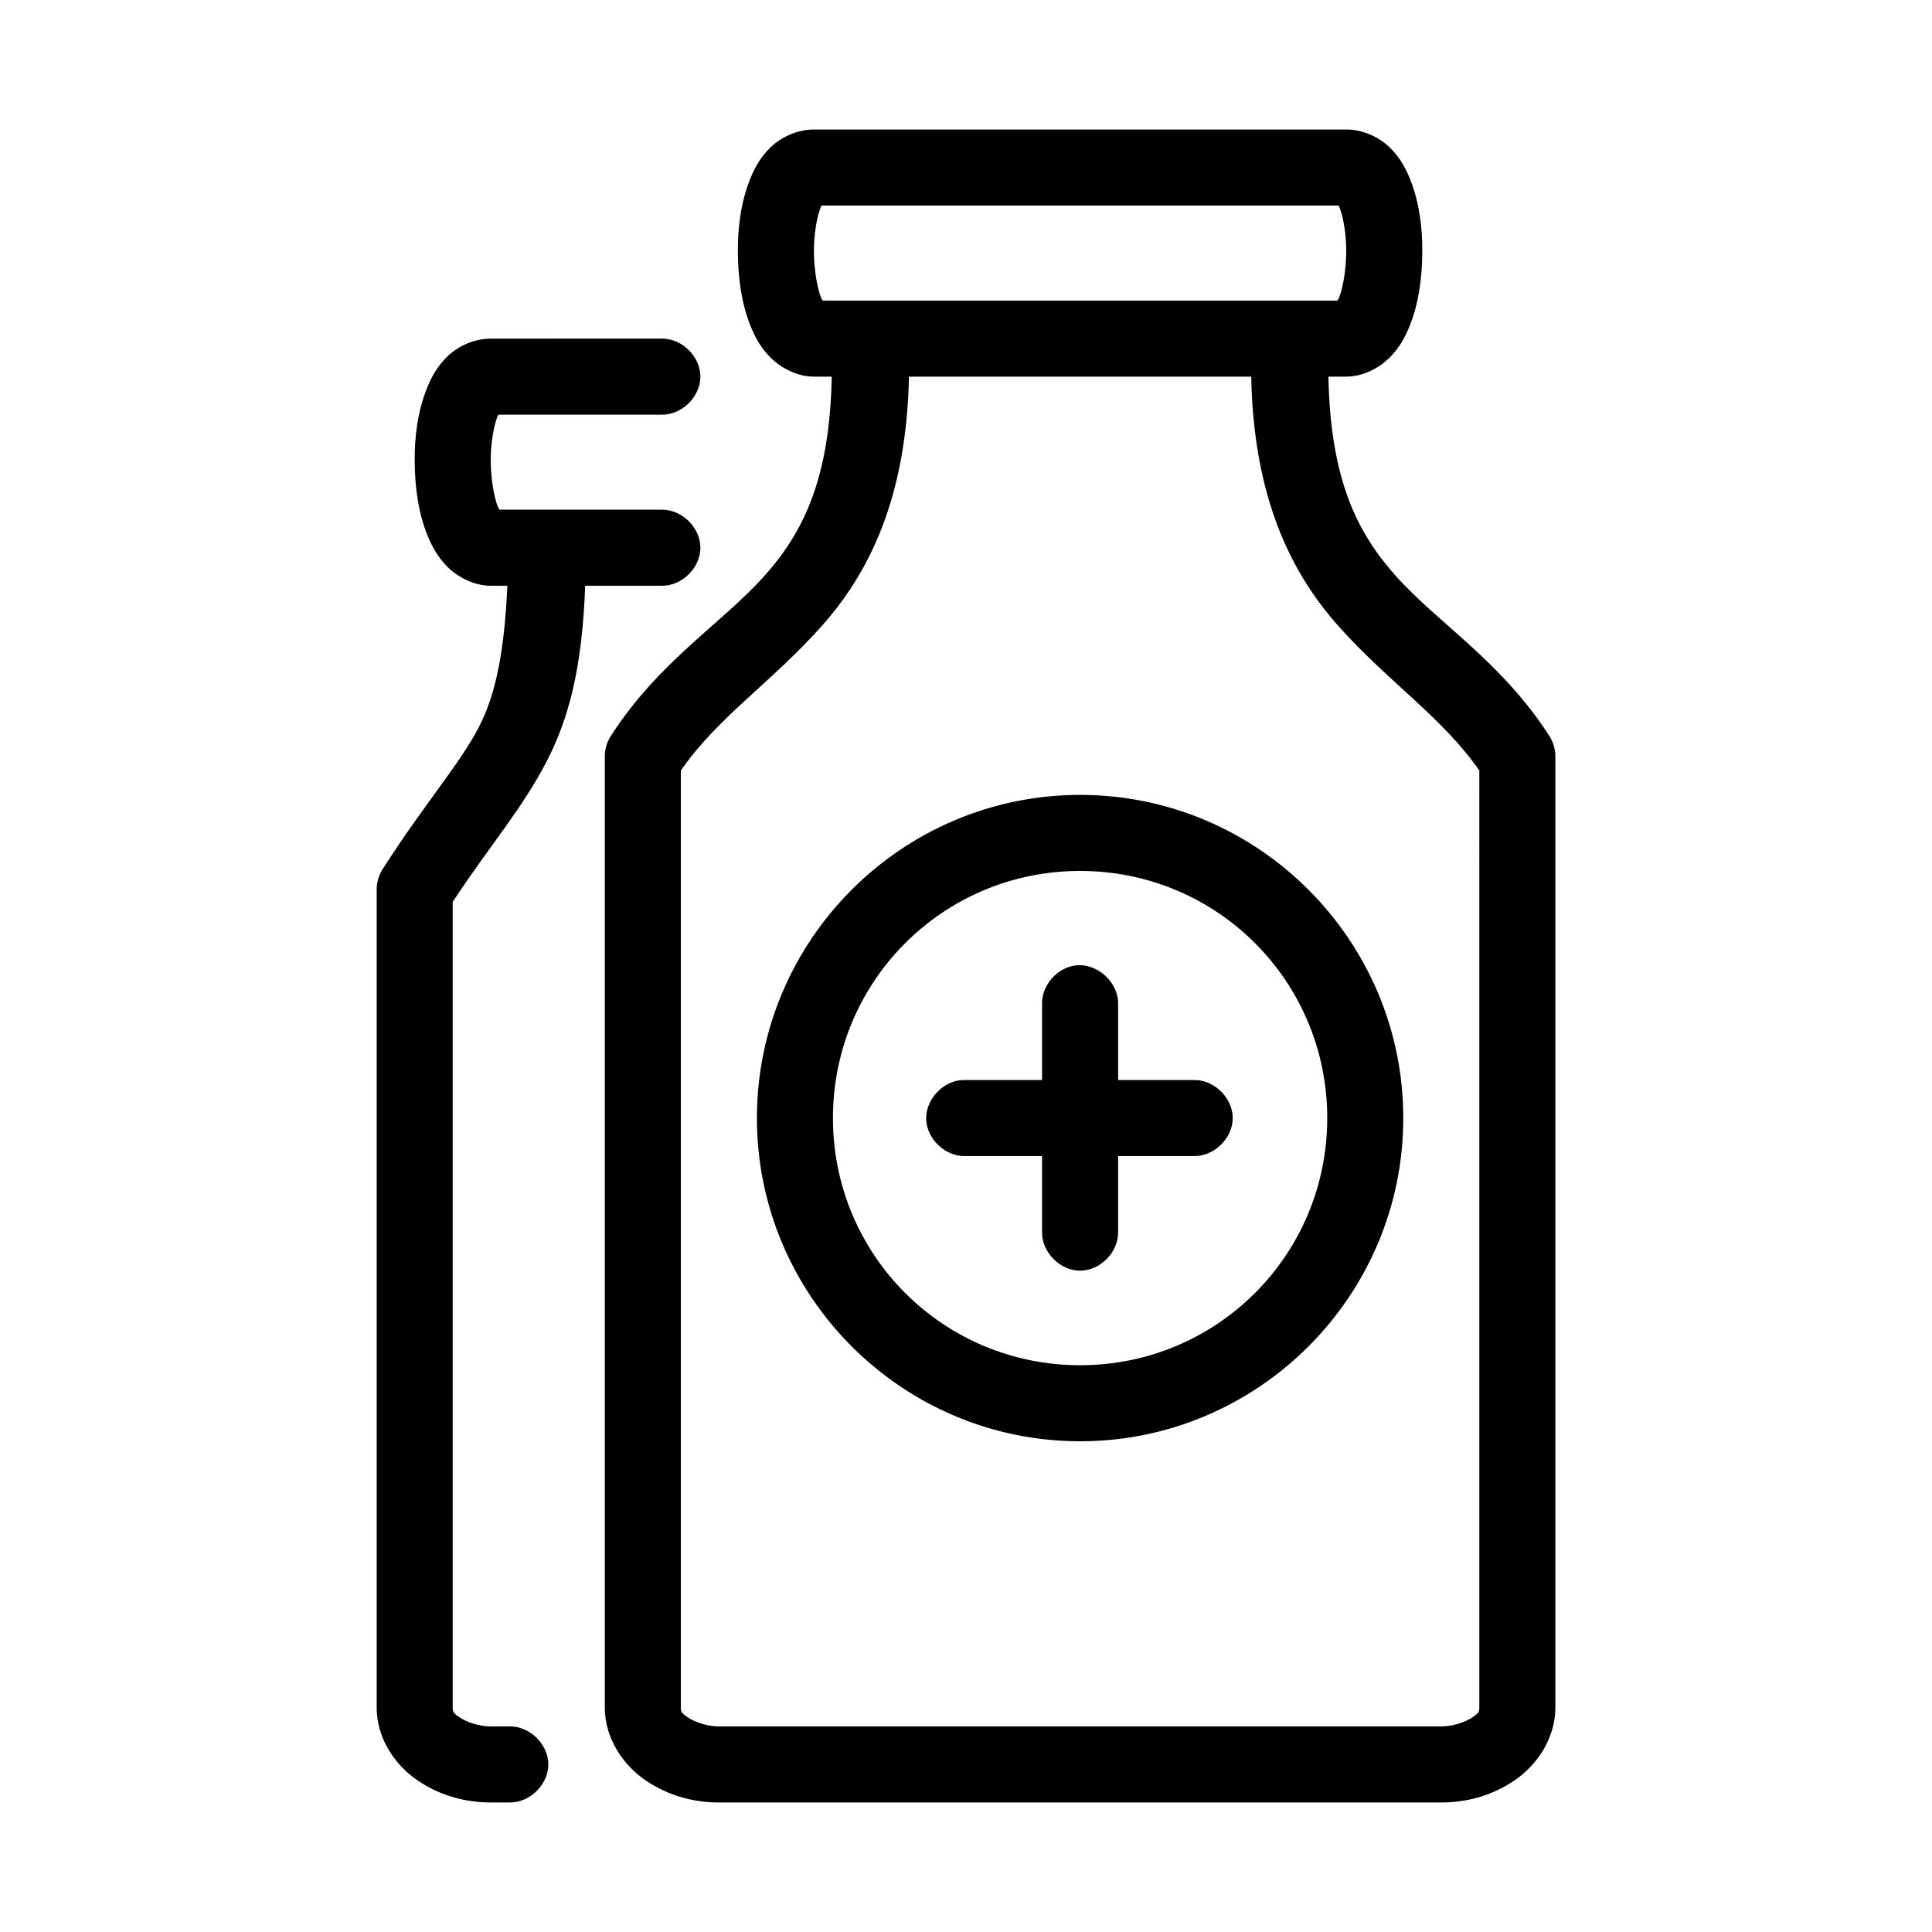
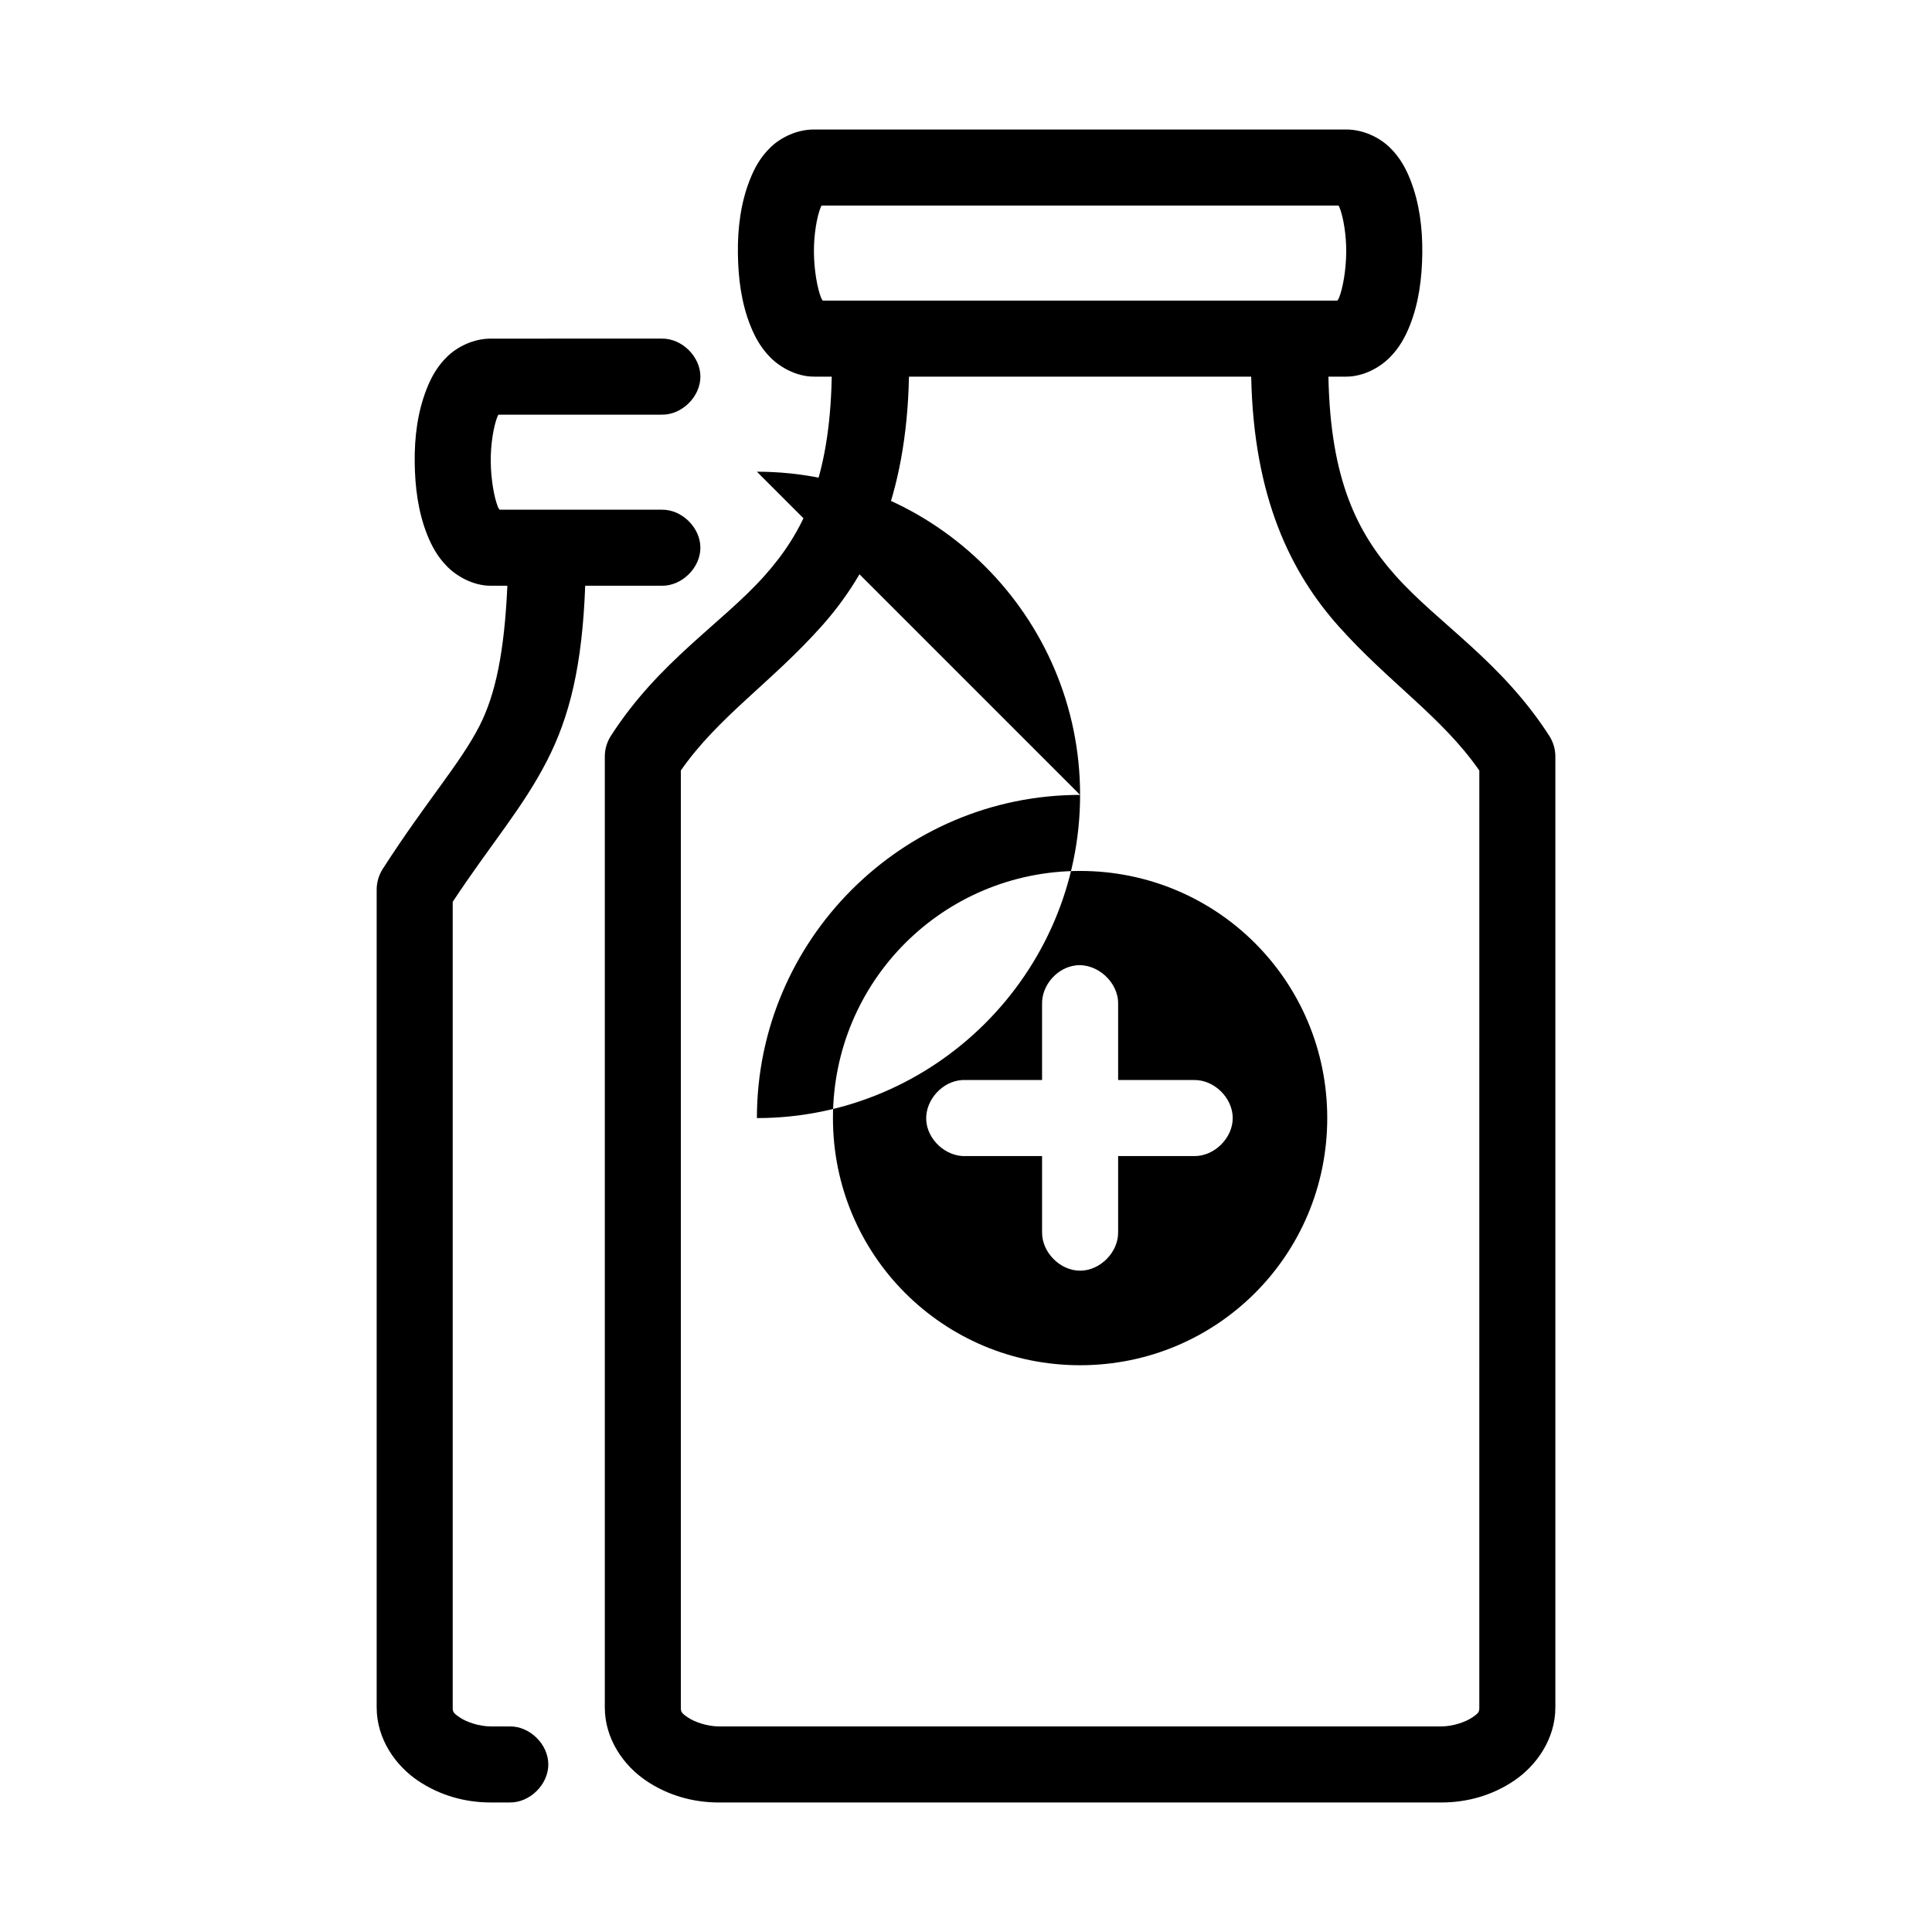
<svg xmlns="http://www.w3.org/2000/svg" fill="#000000" width="800px" height="800px" version="1.1" viewBox="144 144 512 512">
-   <path d="m359.7 178.32c-4.477 0-8.754 2.066-11.496 4.723-2.742 2.652-4.316 5.613-5.508 8.656-2.387 6.09-3.223 12.703-3.148 19.367 0.07 6.664 0.926 13.234 3.305 19.207 1.191 2.984 2.727 5.875 5.352 8.5 2.625 2.629 6.934 5.039 11.492 5.039h4.723c-0.523 27.32-7.668 41.391-17.789 52.742-11.344 12.719-28.016 22.664-40.777 42.508-1.039 1.637-1.594 3.574-1.574 5.512v251.91c0 8.391 5.023 15.402 10.863 19.363 5.84 3.965 12.543 5.828 19.367 5.828h191.45c6.824 0 13.527-1.859 19.363-5.824 5.836-3.965 10.863-10.977 10.863-19.367v-251.91c0.02-1.938-0.535-3.875-1.574-5.512-12.762-19.844-29.434-29.789-40.777-42.508-10.125-11.348-17.27-25.418-17.789-52.742h4.723c4.559 0 8.867-2.41 11.492-5.039s4.164-5.516 5.352-8.5c2.383-5.973 3.234-12.543 3.309-19.207 0.07-6.664-0.766-13.277-3.148-19.367-1.195-3.043-2.769-6.004-5.512-8.656-2.742-2.656-7.019-4.723-11.492-4.723-47.023-0.004-94.047-0.004-141.07 0zm2.047 20.152h136.97c0.152 0.266 0.125 0.148 0.316 0.629 0.945 2.414 1.781 7.137 1.73 11.809-0.051 4.672-0.879 9.438-1.891 11.965-0.234 0.59-0.293 0.488-0.473 0.789-47.074-0.004-96.066 0-136.34 0-0.176-0.301-0.238-0.203-0.473-0.789-1.008-2.531-1.836-7.293-1.887-11.965-0.051-4.676 0.785-9.398 1.73-11.809 0.188-0.484 0.164-0.363 0.316-0.629zm-87.695 35.266c-4.473 0-8.75 2.07-11.492 4.723-2.742 2.656-4.32 5.613-5.512 8.66-2.383 6.086-3.223 12.699-3.148 19.363 0.07 6.664 0.926 13.234 3.305 19.207 1.191 2.984 2.727 5.875 5.352 8.5 2.625 2.629 6.934 5.039 11.492 5.039h4.41c-0.797 17.527-3.121 28.801-7.398 37.156-5.16 10.078-13.93 19.699-25.664 37.941-1.039 1.637-1.594 3.578-1.574 5.516v216.64c0 8.391 5.027 15.402 10.863 19.363 5.84 3.965 12.547 5.824 19.367 5.828h5.039c5.324 0.074 10.219-4.754 10.219-10.078 0-5.324-4.894-10.152-10.219-10.078h-5.039c-3.055 0-6.418-1.156-8.188-2.359-1.77-1.199-1.891-1.5-1.891-2.676v-213.49c10.168-15.402 18.586-24.883 25.031-37.473 5.922-11.562 9.305-25.066 10.078-46.289h20.309c5.324 0.074 10.219-4.754 10.219-10.078s-4.894-10.152-10.219-10.078h-42.98c-0.176-0.293-0.234-0.191-0.473-0.781-1.008-2.531-1.836-7.293-1.887-11.965s0.785-9.395 1.73-11.809c0.191-0.484 0.164-0.363 0.316-0.629h43.297c5.324 0.074 10.219-4.754 10.219-10.078 0-5.324-4.894-10.152-10.219-10.078zm110.84 10.078h90.688c0.648 32.078 10.527 51.977 23.145 66.125 13.336 14.953 27.414 24.031 37.312 38.258l-0.004 248.28c0 1.176-0.121 1.477-1.891 2.676-1.77 1.203-5.133 2.363-8.188 2.363h-191.45c-3.051 0-6.418-1.16-8.188-2.363-1.766-1.199-1.887-1.5-1.887-2.676v-248.29c9.898-14.227 23.98-23.305 37.316-38.258 12.617-14.145 22.492-34.047 23.141-66.125zm45.344 110.84c-47.184 0-85.648 38.465-85.648 85.648s38.465 85.648 85.648 85.648c47.184 0 85.648-38.465 85.648-85.648s-38.465-85.648-85.648-85.648zm0 20.152c36.293 0 65.496 29.203 65.496 65.496 0 36.289-29.203 65.496-65.496 65.496s-65.496-29.203-65.496-65.496c0-36.289 29.203-65.496 65.496-65.496zm-1.102 25.031c-4.957 0.543-9.086 5.25-8.977 10.23v20.152h-21.098c-5.277 0.246-9.852 5.273-9.605 10.547 0.246 5.277 5.273 9.855 10.551 9.605h20.152v20.152c-0.074 5.324 4.754 10.219 10.078 10.219s10.152-4.894 10.078-10.219v-20.152h20.152c5.324 0.074 10.219-4.754 10.219-10.078s-4.894-10.152-10.219-10.078h-20.152v-20.152c0.125-5.715-5.496-10.859-11.18-10.234z" />
+   <path d="m359.7 178.32c-4.477 0-8.754 2.066-11.496 4.723-2.742 2.652-4.316 5.613-5.508 8.656-2.387 6.09-3.223 12.703-3.148 19.367 0.07 6.664 0.926 13.234 3.305 19.207 1.191 2.984 2.727 5.875 5.352 8.5 2.625 2.629 6.934 5.039 11.492 5.039h4.723c-0.523 27.32-7.668 41.391-17.789 52.742-11.344 12.719-28.016 22.664-40.777 42.508-1.039 1.637-1.594 3.574-1.574 5.512v251.91c0 8.391 5.023 15.402 10.863 19.363 5.84 3.965 12.543 5.828 19.367 5.828h191.45c6.824 0 13.527-1.859 19.363-5.824 5.836-3.965 10.863-10.977 10.863-19.367v-251.91c0.02-1.938-0.535-3.875-1.574-5.512-12.762-19.844-29.434-29.789-40.777-42.508-10.125-11.348-17.27-25.418-17.789-52.742h4.723c4.559 0 8.867-2.41 11.492-5.039s4.164-5.516 5.352-8.5c2.383-5.973 3.234-12.543 3.309-19.207 0.07-6.664-0.766-13.277-3.148-19.367-1.195-3.043-2.769-6.004-5.512-8.656-2.742-2.656-7.019-4.723-11.492-4.723-47.023-0.004-94.047-0.004-141.07 0zm2.047 20.152h136.97c0.152 0.266 0.125 0.148 0.316 0.629 0.945 2.414 1.781 7.137 1.73 11.809-0.051 4.672-0.879 9.438-1.891 11.965-0.234 0.59-0.293 0.488-0.473 0.789-47.074-0.004-96.066 0-136.34 0-0.176-0.301-0.238-0.203-0.473-0.789-1.008-2.531-1.836-7.293-1.887-11.965-0.051-4.676 0.785-9.398 1.73-11.809 0.188-0.484 0.164-0.363 0.316-0.629zm-87.695 35.266c-4.473 0-8.75 2.07-11.492 4.723-2.742 2.656-4.32 5.613-5.512 8.66-2.383 6.086-3.223 12.699-3.148 19.363 0.07 6.664 0.926 13.234 3.305 19.207 1.191 2.984 2.727 5.875 5.352 8.5 2.625 2.629 6.934 5.039 11.492 5.039h4.41c-0.797 17.527-3.121 28.801-7.398 37.156-5.16 10.078-13.93 19.699-25.664 37.941-1.039 1.637-1.594 3.578-1.574 5.516v216.64c0 8.391 5.027 15.402 10.863 19.363 5.84 3.965 12.547 5.824 19.367 5.828h5.039c5.324 0.074 10.219-4.754 10.219-10.078 0-5.324-4.894-10.152-10.219-10.078h-5.039c-3.055 0-6.418-1.156-8.188-2.359-1.77-1.199-1.891-1.5-1.891-2.676v-213.49c10.168-15.402 18.586-24.883 25.031-37.473 5.922-11.562 9.305-25.066 10.078-46.289h20.309c5.324 0.074 10.219-4.754 10.219-10.078s-4.894-10.152-10.219-10.078h-42.98c-0.176-0.293-0.234-0.191-0.473-0.781-1.008-2.531-1.836-7.293-1.887-11.965s0.785-9.395 1.73-11.809c0.191-0.484 0.164-0.363 0.316-0.629h43.297c5.324 0.074 10.219-4.754 10.219-10.078 0-5.324-4.894-10.152-10.219-10.078zm110.84 10.078h90.688c0.648 32.078 10.527 51.977 23.145 66.125 13.336 14.953 27.414 24.031 37.312 38.258l-0.004 248.28c0 1.176-0.121 1.477-1.891 2.676-1.77 1.203-5.133 2.363-8.188 2.363h-191.45c-3.051 0-6.418-1.16-8.188-2.363-1.766-1.199-1.887-1.5-1.887-2.676v-248.29c9.898-14.227 23.98-23.305 37.316-38.258 12.617-14.145 22.492-34.047 23.141-66.125zm45.344 110.84c-47.184 0-85.648 38.465-85.648 85.648c47.184 0 85.648-38.465 85.648-85.648s-38.465-85.648-85.648-85.648zm0 20.152c36.293 0 65.496 29.203 65.496 65.496 0 36.289-29.203 65.496-65.496 65.496s-65.496-29.203-65.496-65.496c0-36.289 29.203-65.496 65.496-65.496zm-1.102 25.031c-4.957 0.543-9.086 5.25-8.977 10.23v20.152h-21.098c-5.277 0.246-9.852 5.273-9.605 10.547 0.246 5.277 5.273 9.855 10.551 9.605h20.152v20.152c-0.074 5.324 4.754 10.219 10.078 10.219s10.152-4.894 10.078-10.219v-20.152h20.152c5.324 0.074 10.219-4.754 10.219-10.078s-4.894-10.152-10.219-10.078h-20.152v-20.152c0.125-5.715-5.496-10.859-11.18-10.234z" />
</svg>